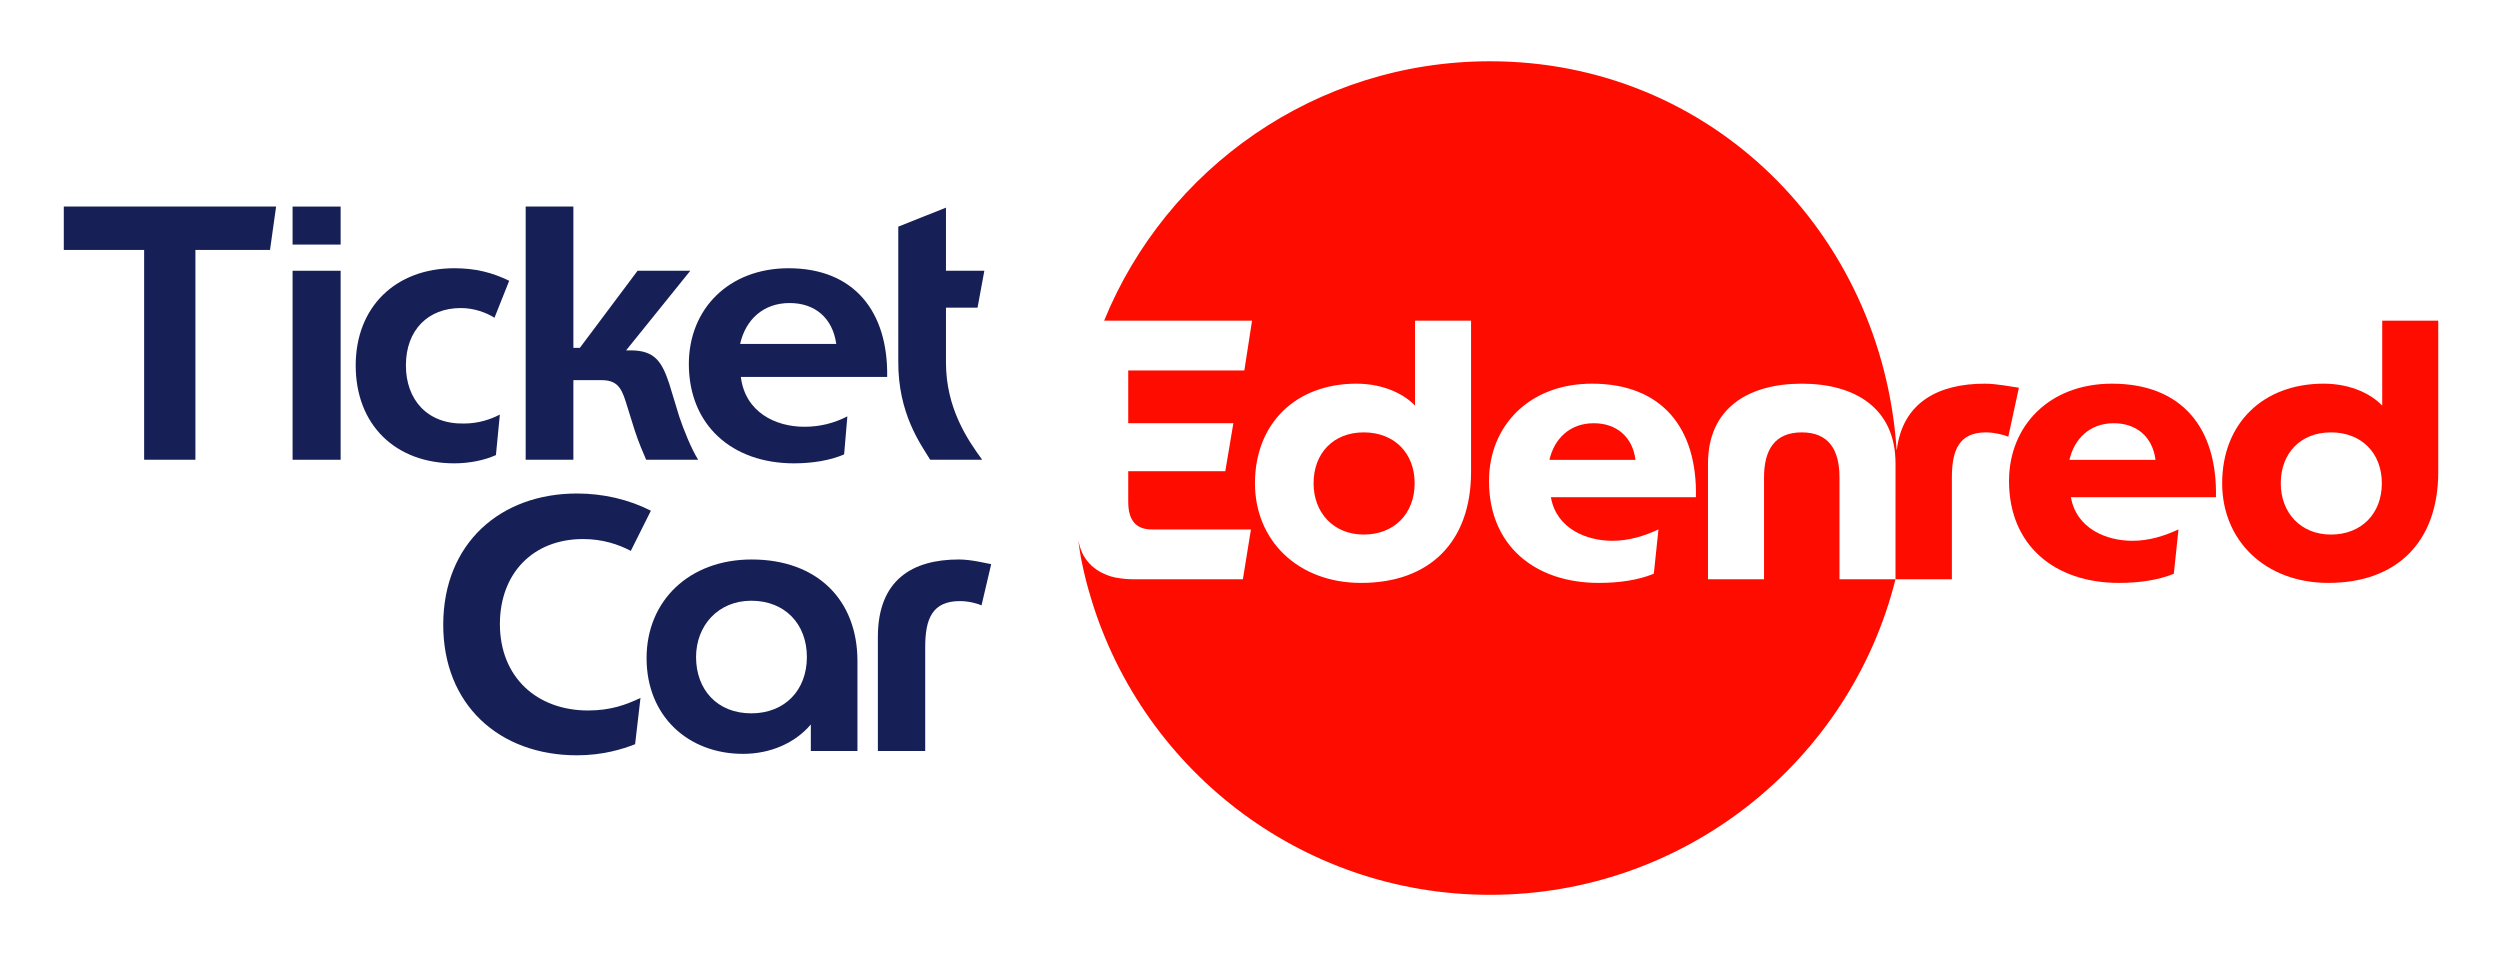
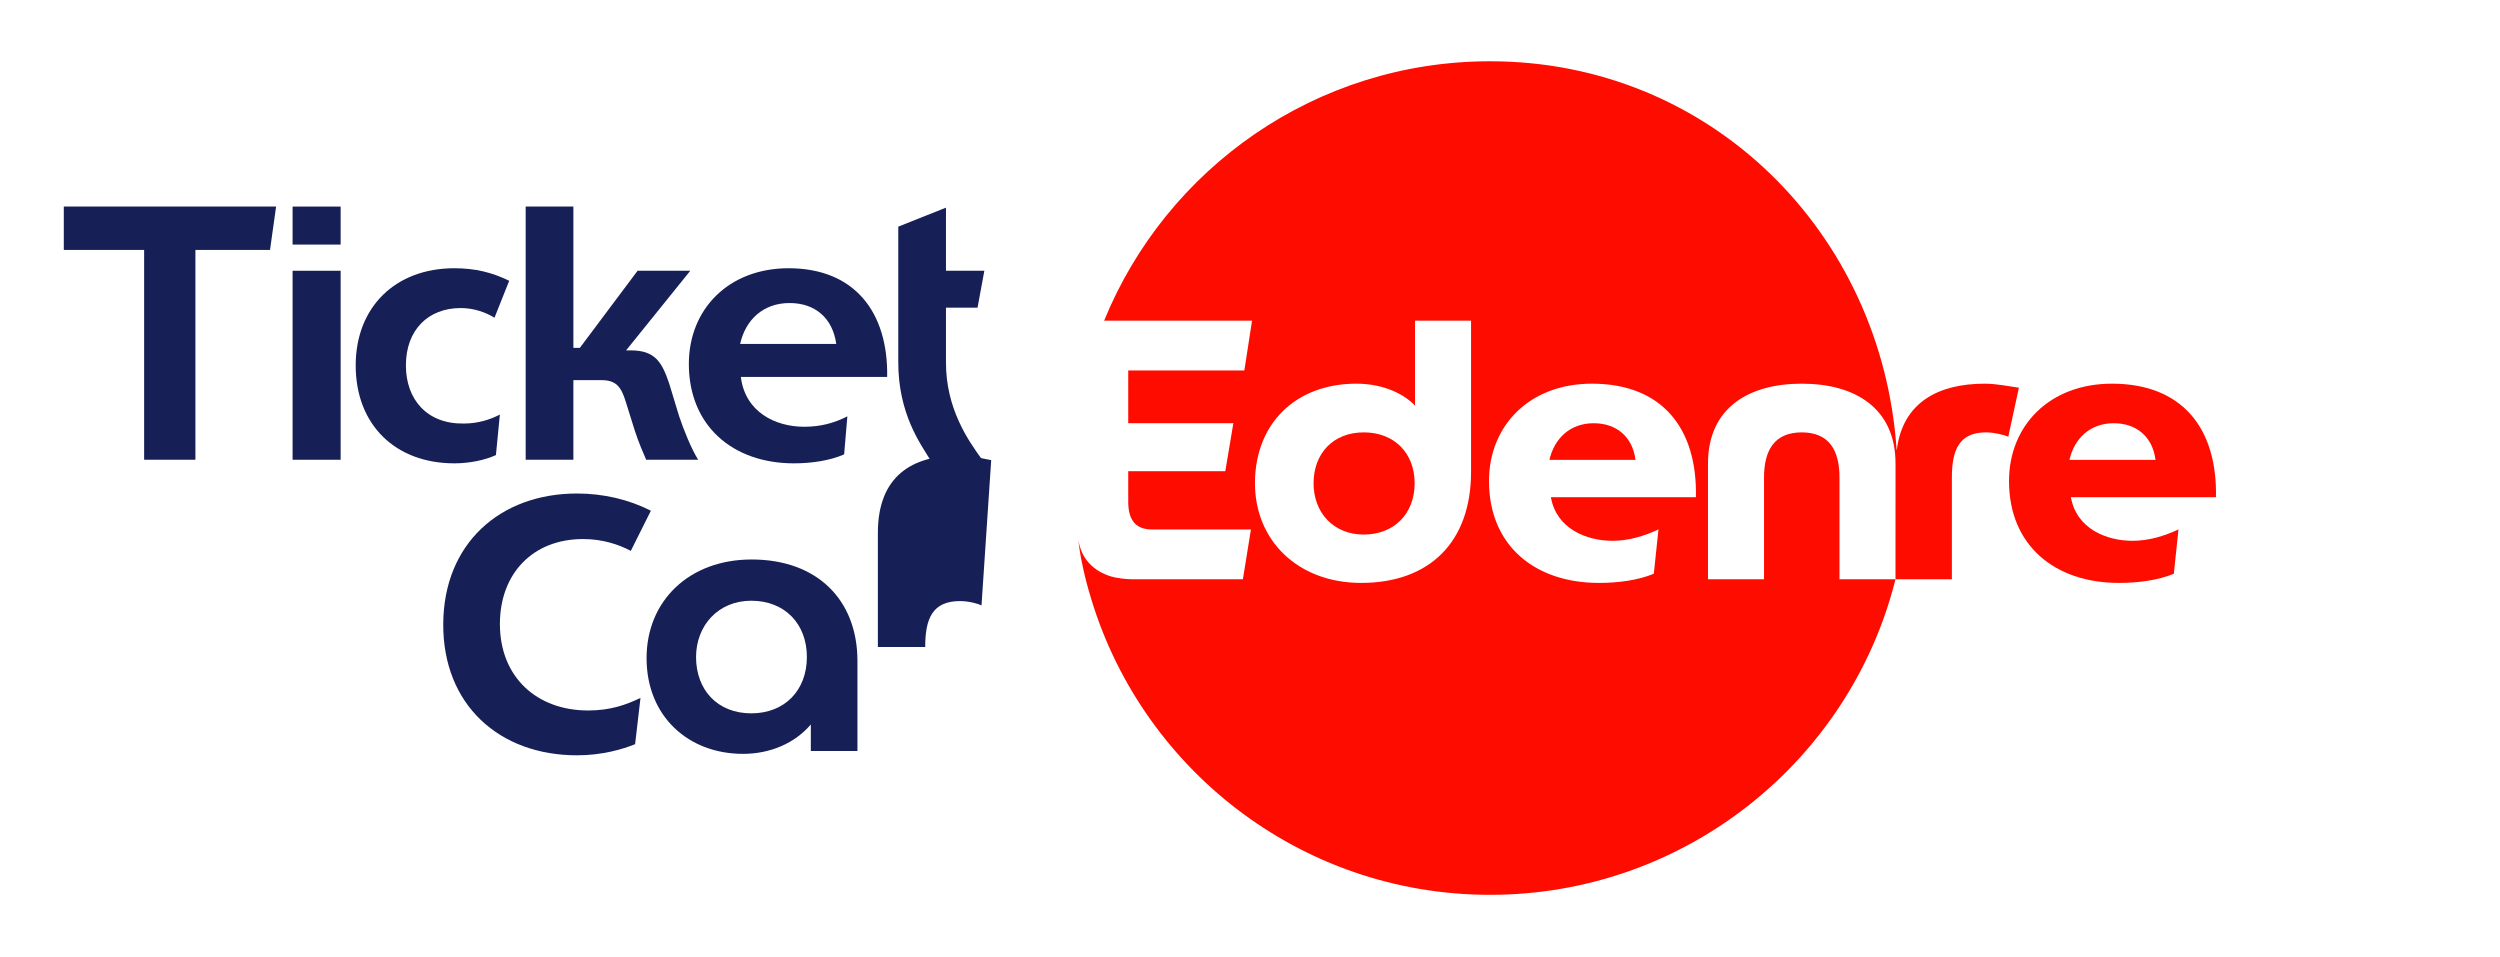
<svg xmlns="http://www.w3.org/2000/svg" version="1.1" id="Calque_1" x="0px" y="0px" viewBox="0 0 697.135 267" style="enable-background:new 0 0 697.135 267;" xml:space="preserve">
  <g>
    <path style="fill:#162056;" d="M40.191,69.702H17.79V57.601h59.204l-1.7,12.101H54.492v58.503H40.191V69.702z" />
    <path style="fill:#162056;" d="M94.989,57.601v10.601H81.589V57.601H94.989z M94.989,75.502v52.703H81.589V75.502H94.989z" />
    <path style="fill:#162056;" d="M138.291,126.905c-3.3,1.5-7.601,2.3-11.601,2.3c-16.401,0-27.502-10.701-27.502-27.302   c0-16.301,11.101-27.102,27.502-27.102c5.9,0,10.601,1.2,15.301,3.5l-4.1,10.3c-2.4-1.5-5.801-2.7-9.401-2.7   c-9.101,0-15.301,6.101-15.301,16.001c0,9.5,5.9,16.401,16.201,16.201c4.1,0,7.5-1.2,10-2.5L138.291,126.905z" />
    <path style="fill:#162056;" d="M159.889,57.601v39.403h1.8l16.101-21.501h14.701L174.59,97.703h1.3c6.801,0,8.701,3.3,10.701,9.201   l2.8,9.201c1.2,3.6,3.4,9.101,5.3,12.101H180.19c-0.7-1.6-2.1-4.8-3.2-8.201l-2.5-8c-1.3-4.2-2.7-6-6.8-6h-7.801v22.201h-13.301   V57.601H159.889z" />
    <path style="fill:#162056;" d="M235.391,126.705c-3.901,1.7-8.901,2.5-14.001,2.5c-17.201,0-29.302-10.601-29.302-27.702   c0-15.401,11.201-26.702,27.802-26.702c18.301,0,27.802,12.101,27.501,30.302h-40.802c1.2,9.801,9.601,13.901,17.701,13.901   c4.4,0,8.3-1,12-2.9L235.391,126.705z M206.389,95.903h26.802c-1-7.201-5.9-11.401-13.001-11.401   C212.789,84.502,207.889,89.203,206.389,95.903z" />
    <path style="fill:#162056;" d="M250.487,63.201l13.301-5.3v17.601h10.701l-1.9,10.3h-8.801v15.301   c0,12.701,6.001,21.501,10.102,27.102h-14.502c-2.6-4.3-9-12.801-8.9-27.501V63.201z" />
  </g>
  <g>
    <path style="fill:#162056;" d="M160.902,137.614c7.4,0,14.5,1.699,20.601,4.8l-5.601,11.201c-3.4-1.801-7.9-3.301-13.301-3.301   c-14.101,0-23.201,9.701-23.201,23.701c0,14.802,10.3,24.102,24.602,24.102c6.3,0,10.601-1.6,14.601-3.5l-1.5,12.901   c-3.5,1.399-9.101,3.1-16.201,3.1c-21.702,0-37.402-14.101-37.303-36.603C123.699,151.515,139.5,137.614,160.902,137.614z" />
    <path style="fill:#162056;" d="M239.102,209.418h-13.001v-7.4c-4.4,5.2-11.301,8.201-18.901,8.201   c-15.201,0-26.902-10.401-26.902-26.702c0-16.001,11.901-27.502,29.302-27.502c18.201,0,29.502,11.201,29.502,28.302V209.418z    M209.5,167.516c-9.3,0-15.401,7-15.401,15.701c0,9.101,5.9,15.701,15.401,15.701c9.301,0,15.501-6.4,15.501-15.701   S218.8,167.516,209.5,167.516z" />
-     <path style="fill:#162056;" d="M273.7,168.815c-0.801-0.399-3.4-1.2-6-1.2c-7.701,0-9.701,4.9-9.701,12.801v29.002h-13.201v-31.802   c0-16.001,9.701-21.602,22.602-21.602c3.5,0,7.701,1.101,9.001,1.301L273.7,168.815z" />
+     <path style="fill:#162056;" d="M273.7,168.815c-0.801-0.399-3.4-1.2-6-1.2c-7.701,0-9.701,4.9-9.701,12.801h-13.201v-31.802   c0-16.001,9.701-21.602,22.602-21.602c3.5,0,7.701,1.101,9.001,1.301L273.7,168.815z" />
  </g>
  <g>
    <g>
      <path style="fill:#FF0C00;" d="M444.421,118.018c-6.74,0-11.03,4.392-12.357,10.212h24    C455.247,121.797,450.753,118.018,444.421,118.018z" />
      <path style="fill:#FF0C00;" d="M380.285,120.57c-8.579,0-13.991,5.924-13.991,14.197c0,8.17,5.516,14.297,13.991,14.297    c8.477,0,14.196-5.82,14.196-14.297C394.481,126.29,388.761,120.57,380.285,120.57z" />
      <path style="fill:#FF0C00;" d="M553.482,106.987c-12.881,0-22.918,5.148-24.555,18.504c-0.12,0.007,0.079-0.005-0.041,0.002    C524.837,64.95,477.07,17.085,415.508,17.085c-48.654,0-90.302,29.91-107.621,72.336h41.249l-2.145,13.89h-32.376v14.707h29.313    l-2.248,13.379h-27.065v8.579c0,5.208,2.248,7.66,6.537,7.66h27.678l-2.246,13.89h-30.641c-1.493,0-2.912-0.137-4.262-0.382v0.011    c0,0-5.307-0.578-8.589-4.849c-0.081-0.099-1.418-1.688-2.077-4.305c-0.172-0.684-0.184-0.73-0.322-1.259    c0.217,1.73,0.588,4.049,0.754,4.912c0.93,4.844,2.116,8.947,2.221,9.236c13.765,48.83,58.605,84.635,111.84,84.635    c54.453,0,100.45-37.453,113.061-88h-15.62v-28.392c0-7.66-2.963-12.563-10.52-12.563c-7.558,0-10.519,4.903-10.519,12.563v28.392    h-15.627v-32.274c0-15.422,11.234-22.264,26.146-22.264c14.912,0,26.147,6.842,26.147,22.264l-0.006,32.274h15.721v-28.392    c0-7.66,2.043-12.563,9.497-12.563c2.35,0,5.21,0.715,6.231,1.227l2.961-13.687C561.245,107.906,556.853,106.987,553.482,106.987z     M410.21,131.601c0,19.506-11.541,30.946-30.64,30.946c-17.669,0-29.618-11.848-29.618-27.779c0-16.648,11.336-27.78,28.291-27.78    c7.762,0,13.48,3.064,16.341,6.128V89.421h15.626V131.601z M449.63,150.802c4.596,0,8.854-1.327,12.838-3.166l-1.297,12.357    c-4.494,1.839-9.907,2.554-15.32,2.554c-17.975,0-30.639-10.52-30.639-28.393c0-15.524,11.336-27.167,28.698-27.167    c19.61,0,29.414,12.46,29.005,31.661h-40.443C434.004,147.432,442.378,150.802,449.63,150.802z" />
      <path style="fill:#FF0C00;" d="M588.921,106.987c-17.362,0-28.699,11.643-28.699,27.167c0,17.873,12.665,28.393,30.641,28.393    c5.412,0,10.825-0.715,15.319-2.554l1.296-12.357c-3.982,1.838-8.241,3.166-12.837,3.166c-7.251,0-15.627-3.371-17.159-12.154    h40.445C618.335,119.447,608.531,106.987,588.921,106.987z M577.074,128.23c1.327-5.821,5.617-10.212,12.357-10.212    c6.332,0,10.826,3.779,11.643,10.212H577.074z" />
-       <path style="fill:#FF0C00;" d="M664.29,89.421v23.694c-2.859-3.064-8.578-6.128-16.341-6.128c-16.953,0-28.29,11.132-28.29,27.779    c0,15.933,11.949,27.78,29.618,27.78c19.099,0,30.639-11.439,30.639-30.946v-42.18H664.29z M649.991,149.064    c-8.477,0-13.991-6.127-13.991-14.298c0-8.272,5.413-14.196,13.991-14.196c8.478,0,14.197,5.72,14.197,14.196    S658.468,149.064,649.991,149.064z" />
    </g>
  </g>
  <g>
</g>
  <g>
</g>
  <g>
</g>
  <g>
</g>
  <g>
</g>
  <g>
</g>
</svg>